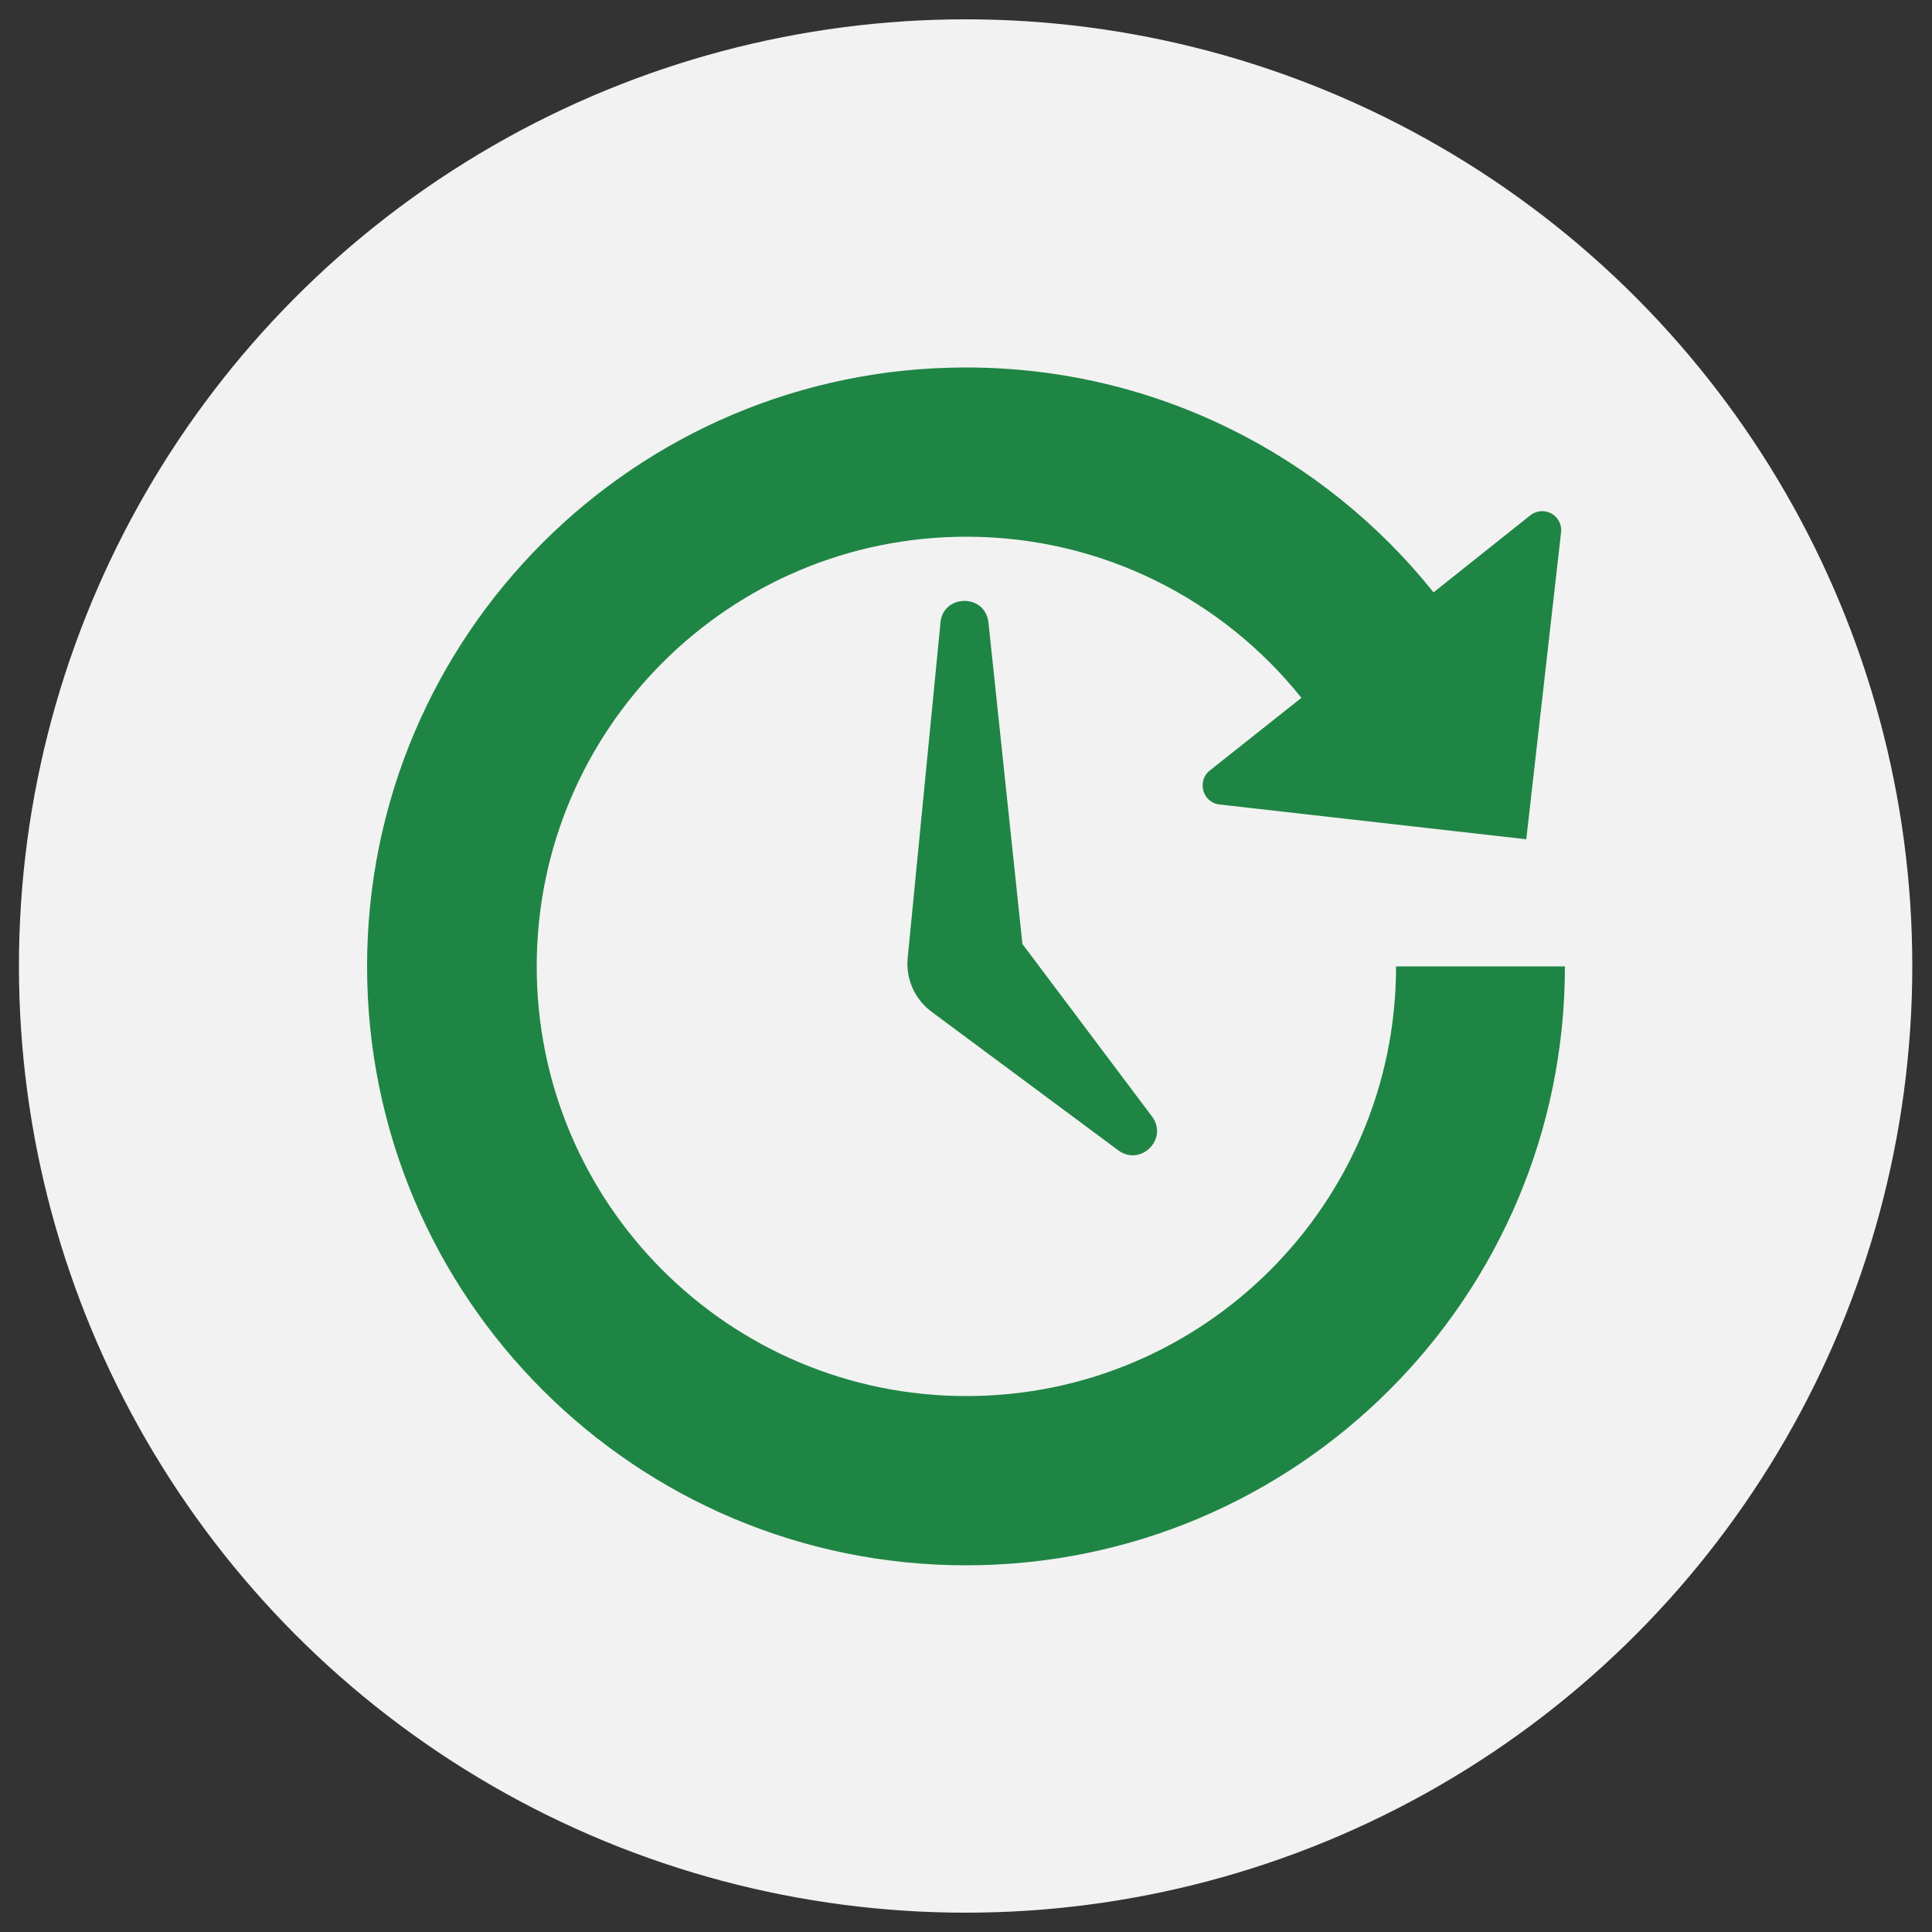
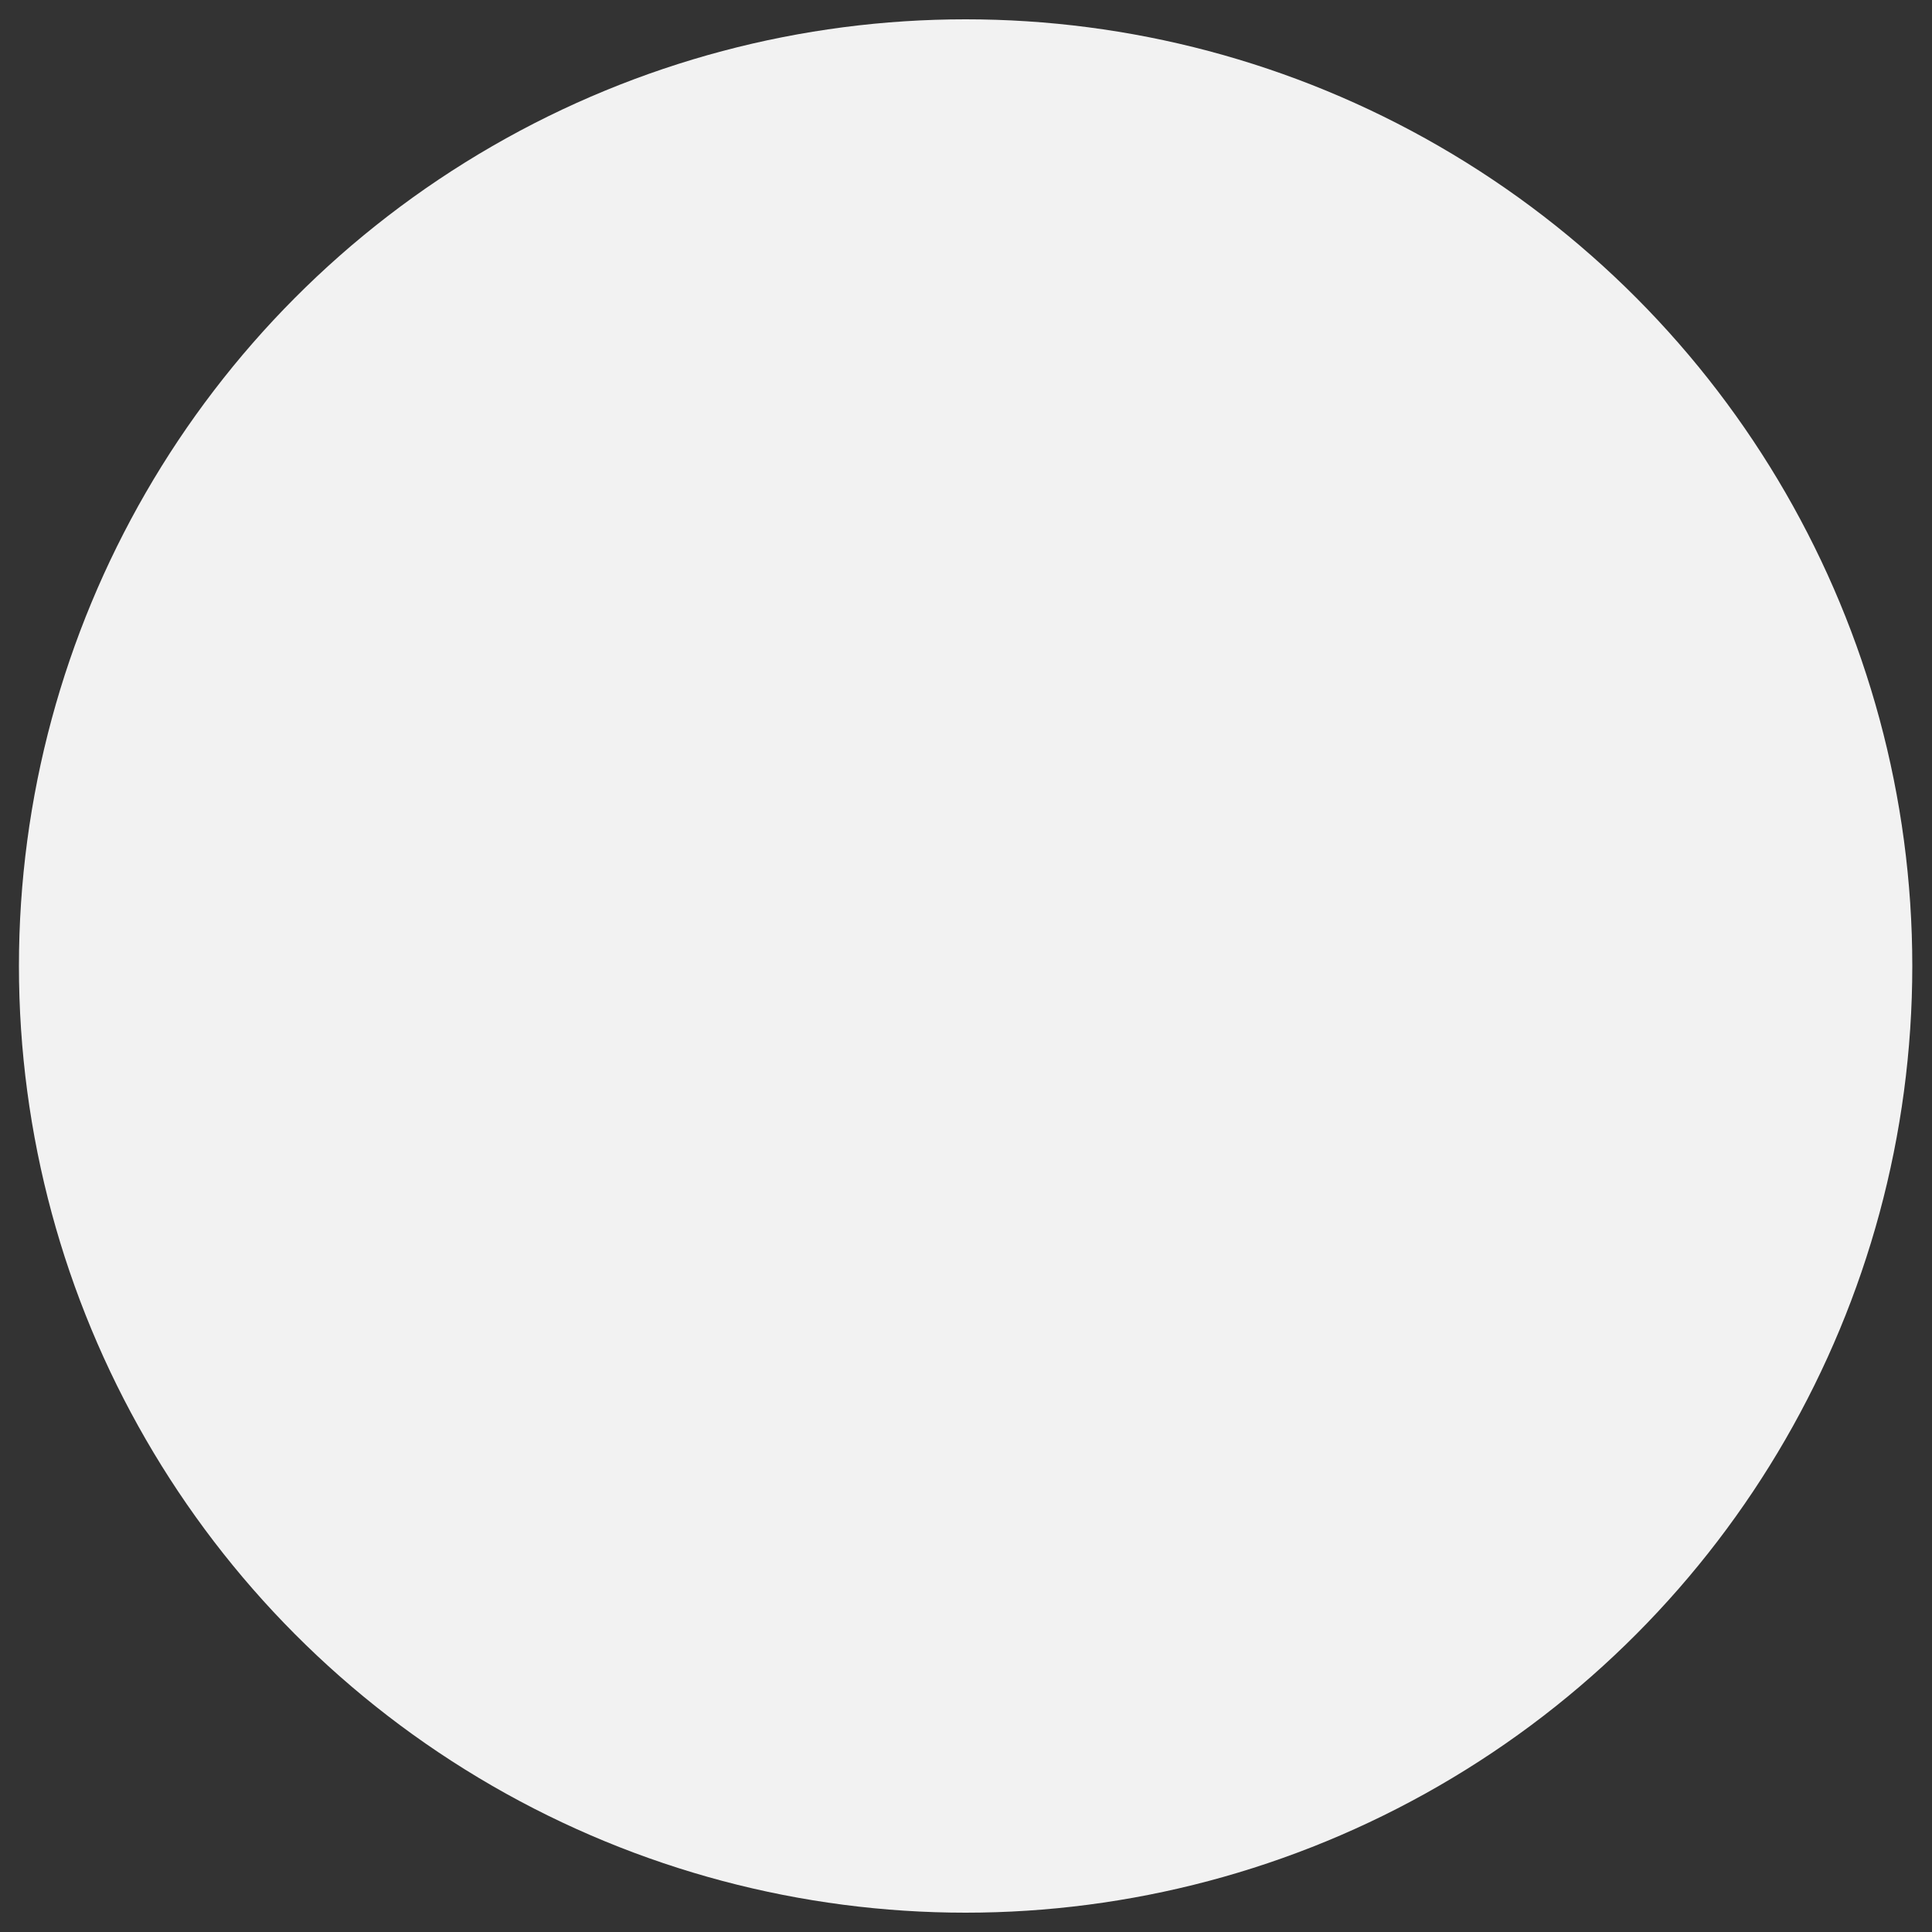
<svg xmlns="http://www.w3.org/2000/svg" id="_图层_1" data-name="图层 1" viewBox="0 0 50 50">
  <rect x="0" y="0" width="50" height="50" fill="#333333" stroke="none" />
  <defs>
    <style>
      .cls-1 {
        fill: #f2f2f2;
      }

      .cls-2 {
        fill: #1f8544;
      }
    </style>
  </defs>
  <circle class="cls-1" cx="24.99" cy="25" r="24.5" />
-   <path class="cls-2" d="m36.13,25.01c0,6.14-4.98,11.12-11.12,11.12s-11.12-4.98-11.12-11.12,4.98-11.12,11.12-11.12c3.51,0,6.64,1.63,8.67,4.17l-2.37,1.88c-.34.27-.19.83.25.88l7.94.9.9-7.94c.05-.44-.45-.72-.8-.44l-2.5,1.99c-2.84-3.55-7.21-5.82-12.1-5.82-8.56,0-15.5,6.94-15.5,15.5s6.94,15.5,15.5,15.5,15.5-6.94,15.5-15.5h-4.38Zm-10.55-8.9c-.08-.75-1.17-.74-1.24,0l-.85,8.69c-.05.53.18,1.05.6,1.37l4.85,3.6c.58.43,1.31-.3.87-.88l-3.35-4.46-.88-8.33Z" />
</svg>